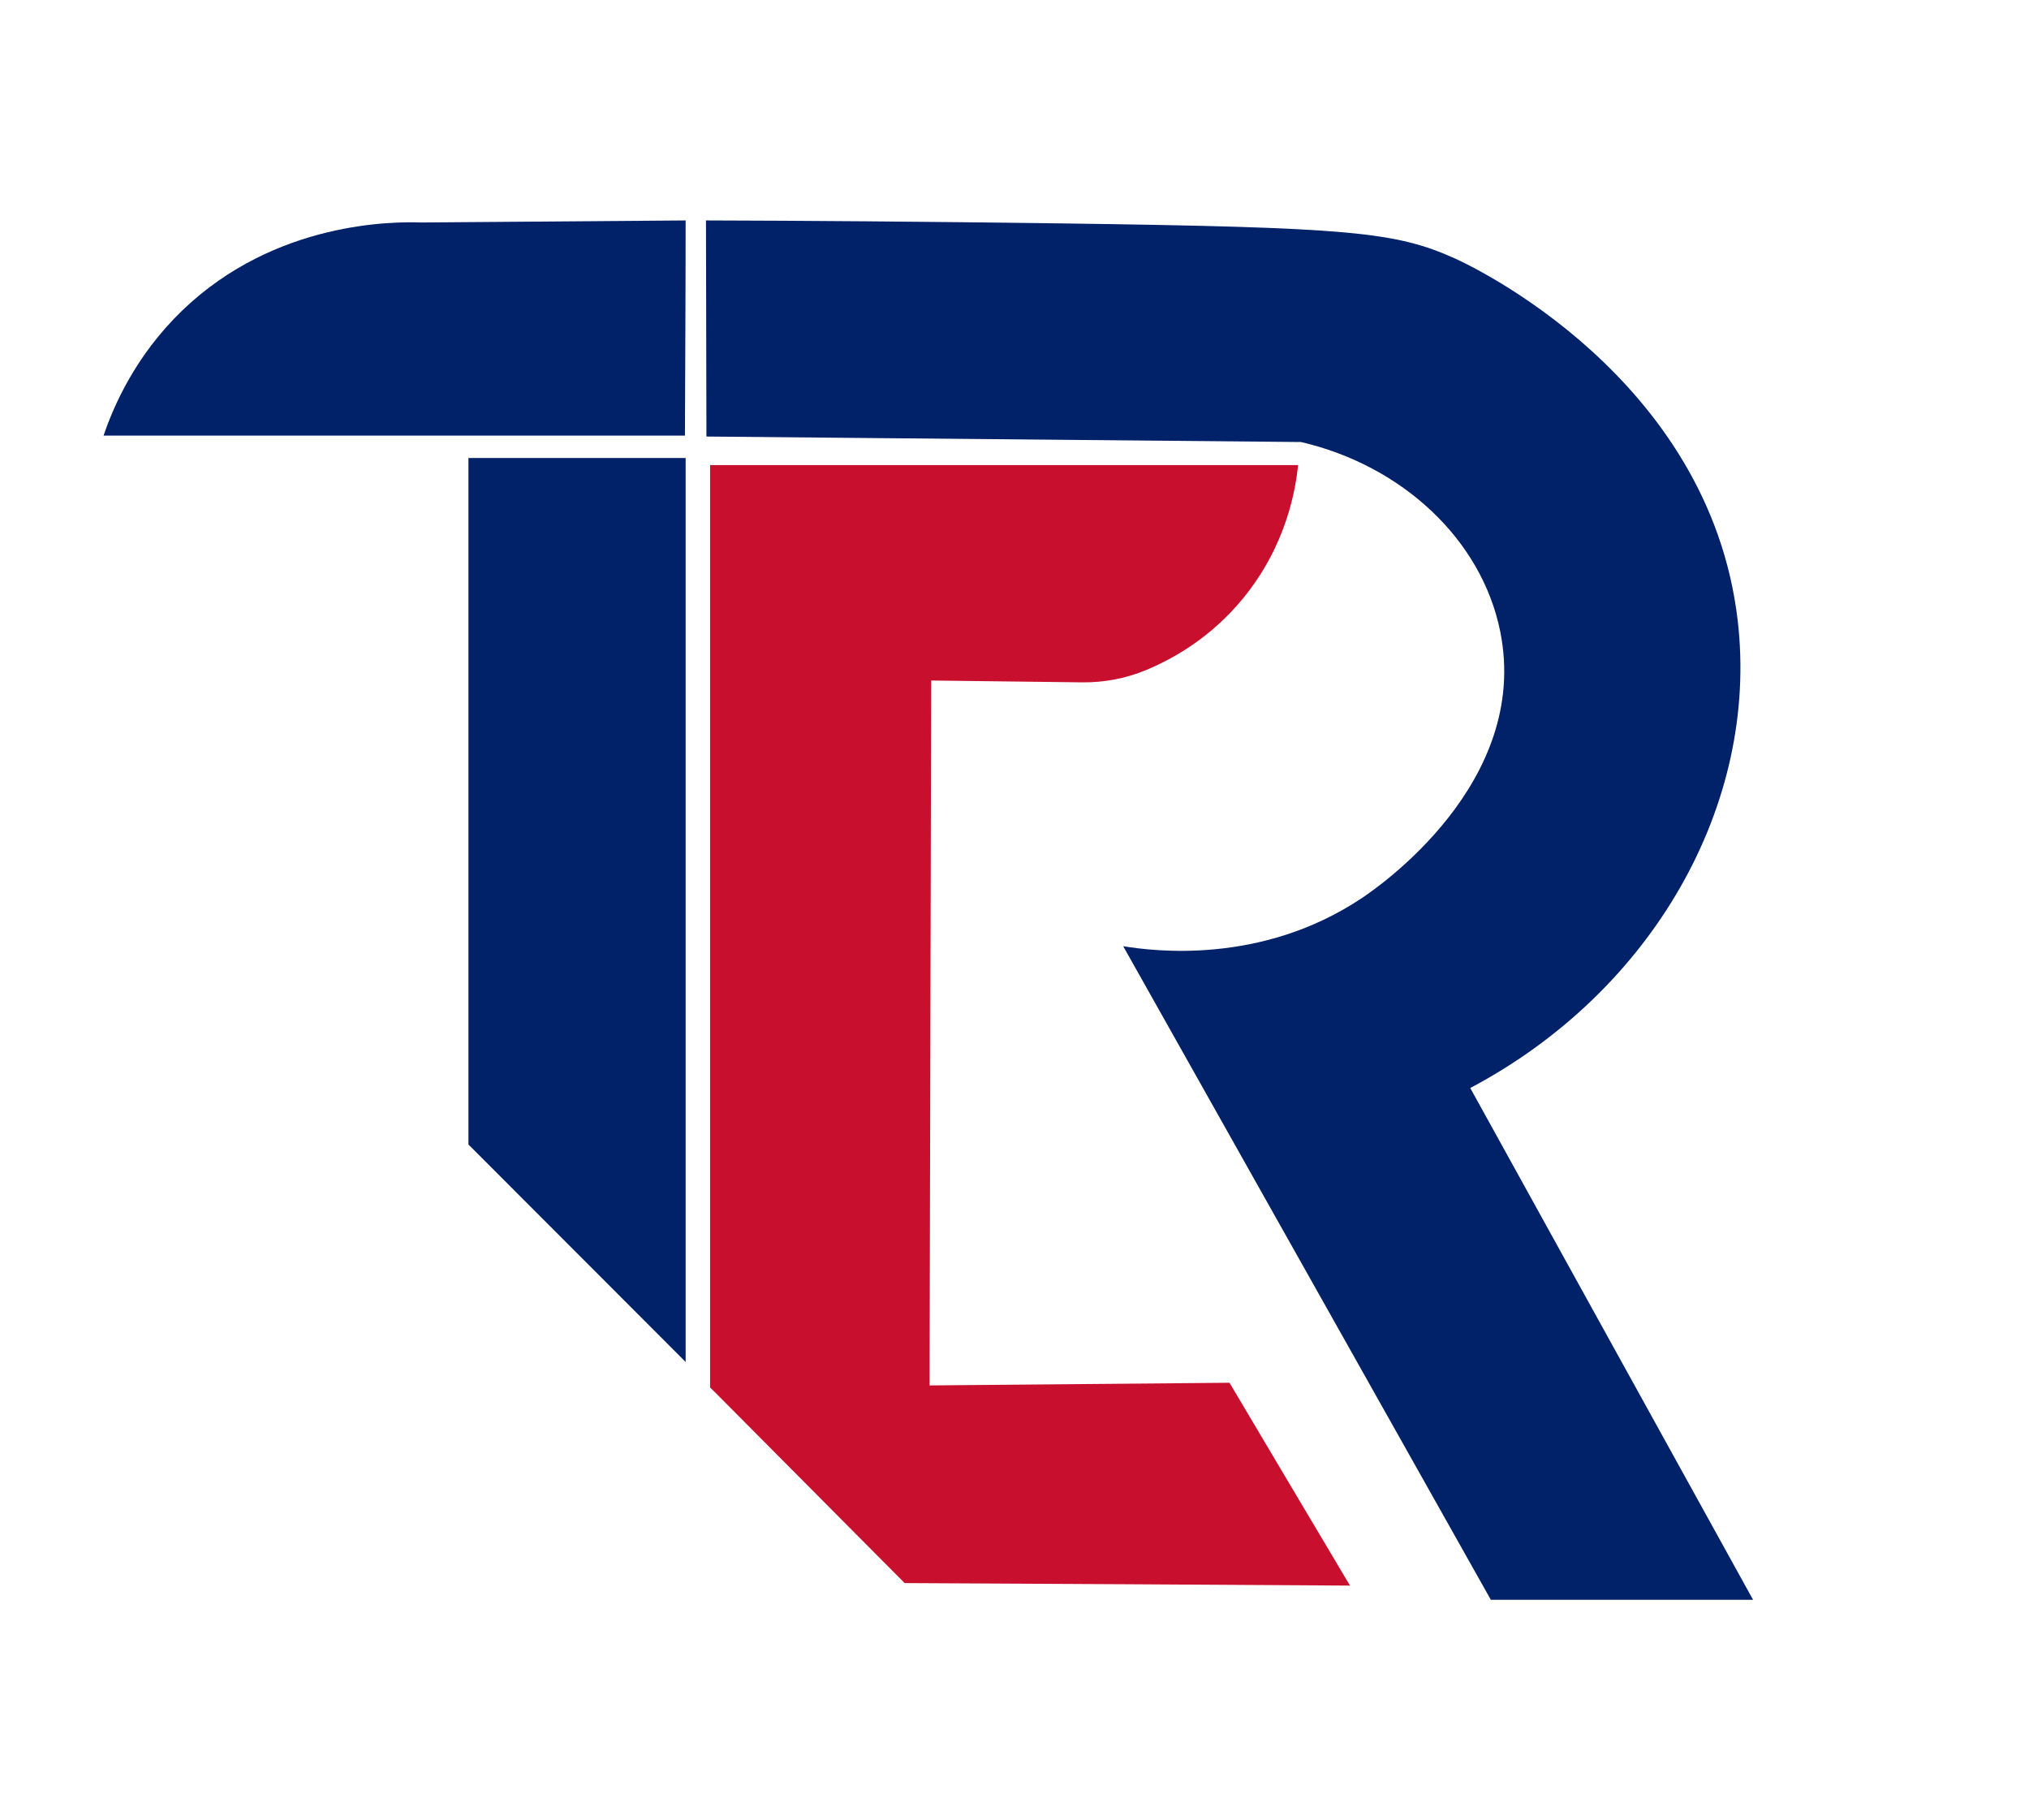
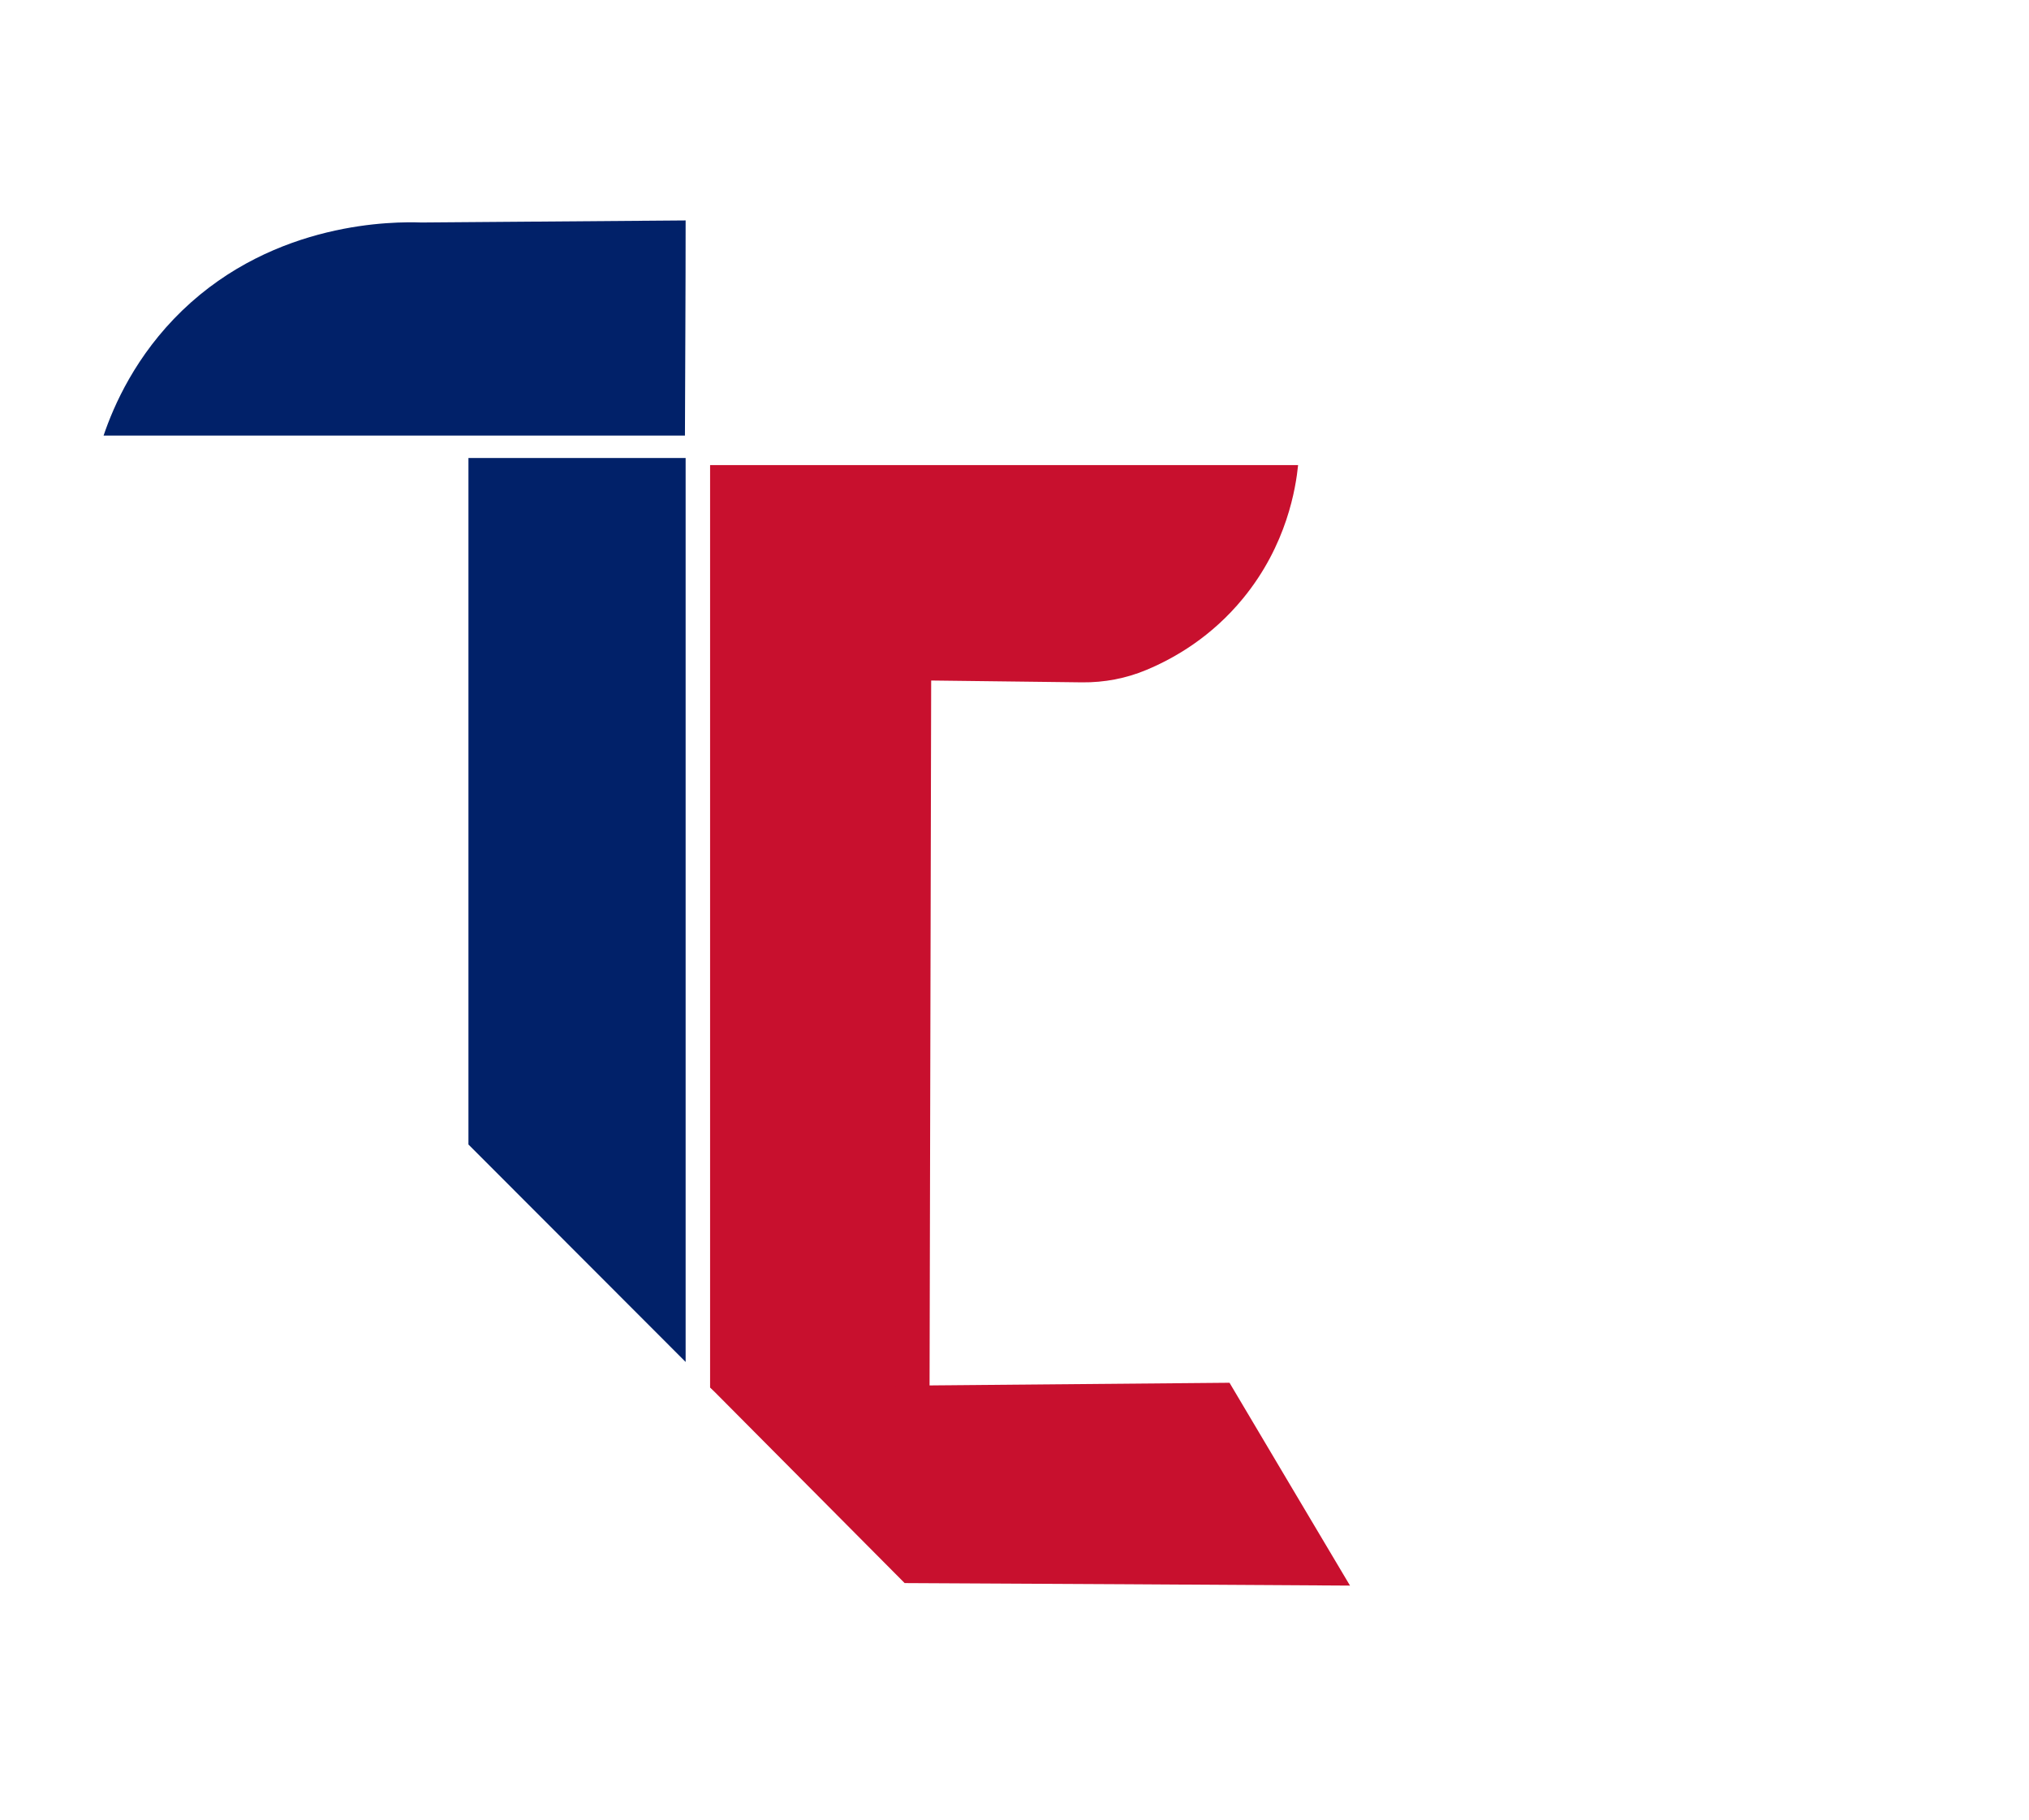
<svg xmlns="http://www.w3.org/2000/svg" id="Layer_1" data-name="Layer 1" version="1.1" viewBox="0 0 887.5 795.9">
  <defs>
    <style>
      .cls-1 {
        fill: #c8102e;
      }

      .cls-1, .cls-2 {
        stroke-width: 0px;
      }

      .cls-2 {
        fill: #012169;
      }
    </style>
  </defs>
-   <path class="cls-2" d="M643.1,475.8c79.8-42.2,126.3-124,117-204.3-12.4-106.8-117.2-155.6-124-158.6-25.7-11.5-45.7-13.5-171.8-15.2-61-.8-113.8-1.2-155.5-1.3,0,31.5.2,63,.2,94.5,86.7.8,173.4,1.6,260.1,2.4,44.5,10.4,79,42.8,87.1,82.8,13.4,66.2-53.6,112.1-60.9,116.9-43.9,29.1-91,22.9-104,20.8,53.6,95.3,107.2,190.5,160.8,285.8h114.7c-41.2-74.6-82.5-149.2-123.7-223.8Z" />
  <path class="cls-1" d="M310.6,606.7V203.4h257.2c-1,9.8-4.8,34.8-24.1,58.3-13.7,16.7-29.7,26-42.1,31.2-9,3.8-18.6,5.6-28.3,5.5-22-.3-44-.5-66-.8-.3,131.5-.6,263-.9,394.5-31.9-28.4-63.8-56.9-95.7-85.3Z" />
  <path class="cls-1" d="M310.6,606.7c75.7-.7,151.4-1.3,227.2-2,17.6,29.6,35.1,59.2,52.7,88.7-64.9-.4-129.8-.8-194.8-1.1-28.4-28.5-56.7-57.1-85.1-85.6Z" />
  <path class="cls-2" d="M299.6,190.5H45.3c4.5-13.3,14.1-35.1,34.4-54.7,40.8-39.3,93-38.9,104.6-38.5,38.5-.3,77-.6,115.6-.9,0,31.4-.2,62.8-.3,94.1Z" />
-   <path class="cls-2" d="M299.9,595.6c-31.7-31.7-63.3-63.4-95-95.1V200.3h95v395.3Z" />
+   <path class="cls-2" d="M299.9,595.6c-31.7-31.7-63.3-63.4-95-95.1V200.3h95v395.3" />
</svg>